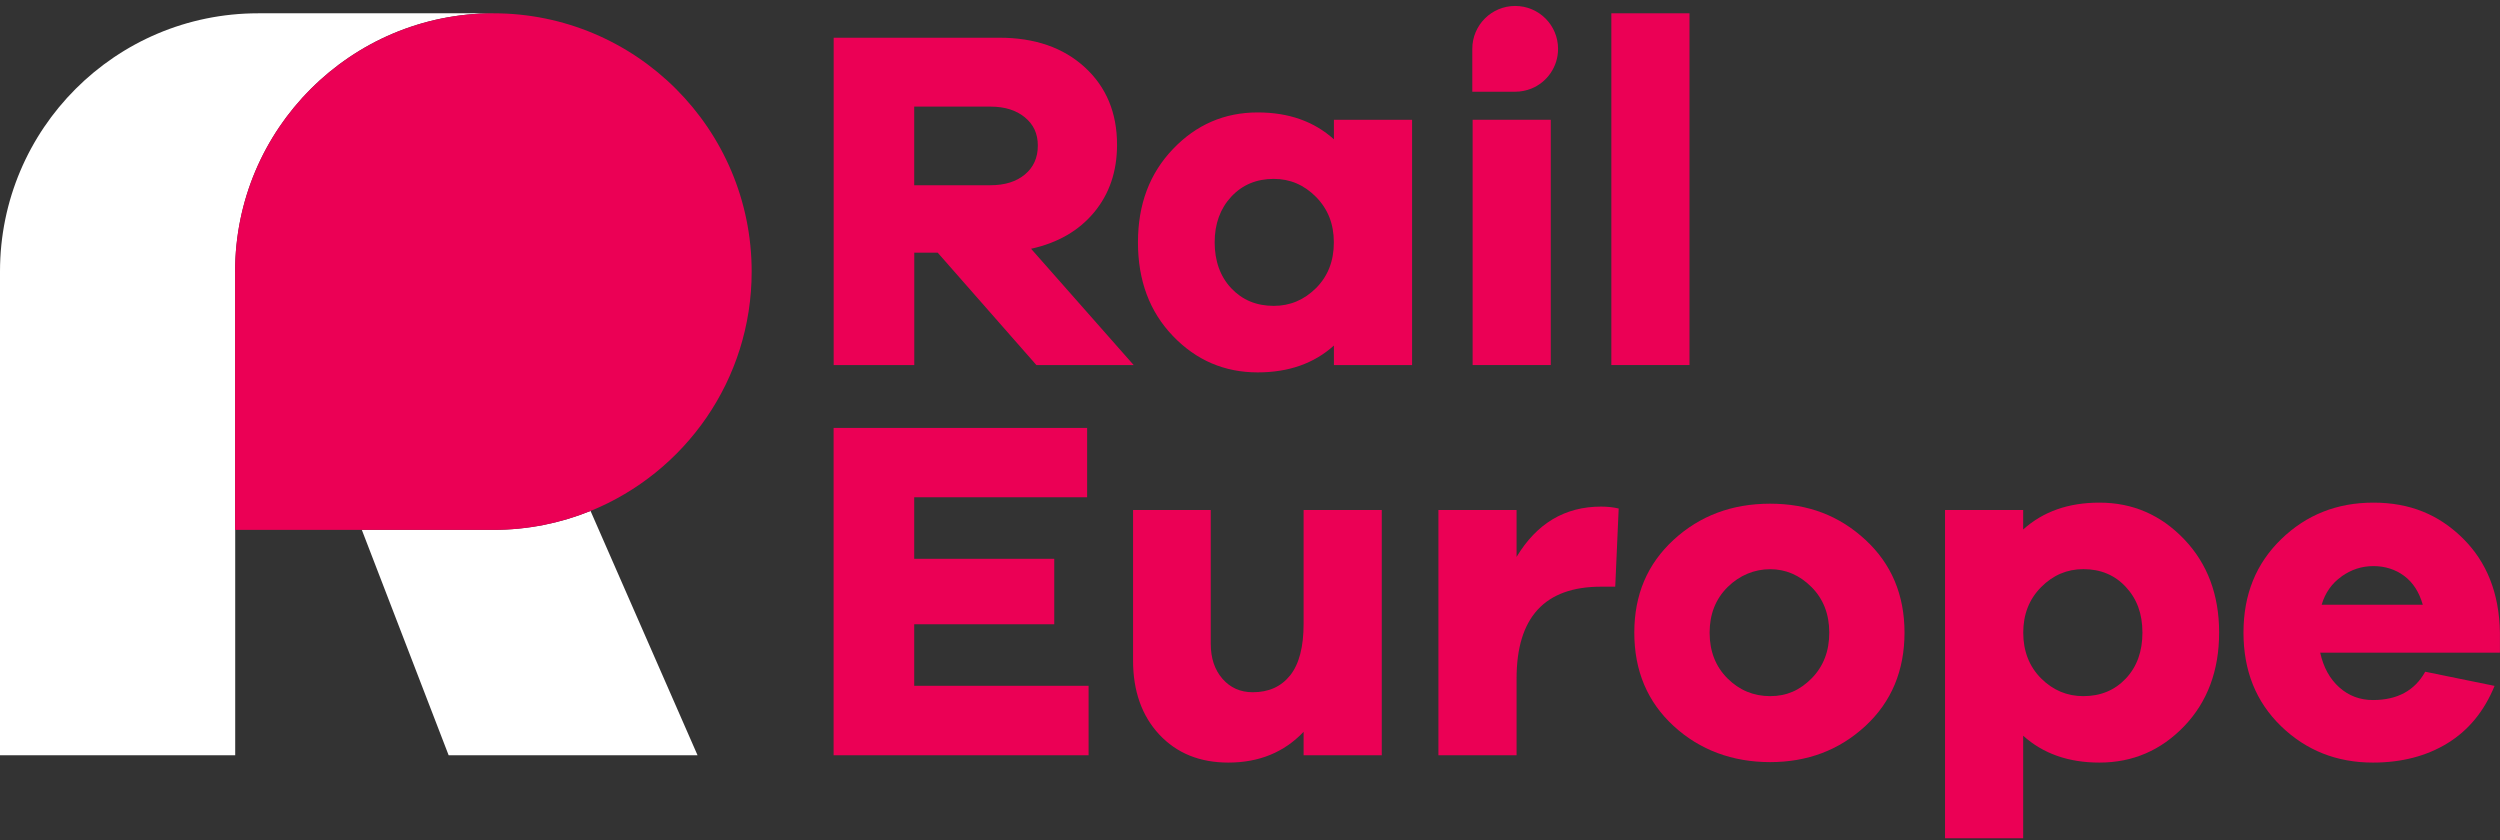
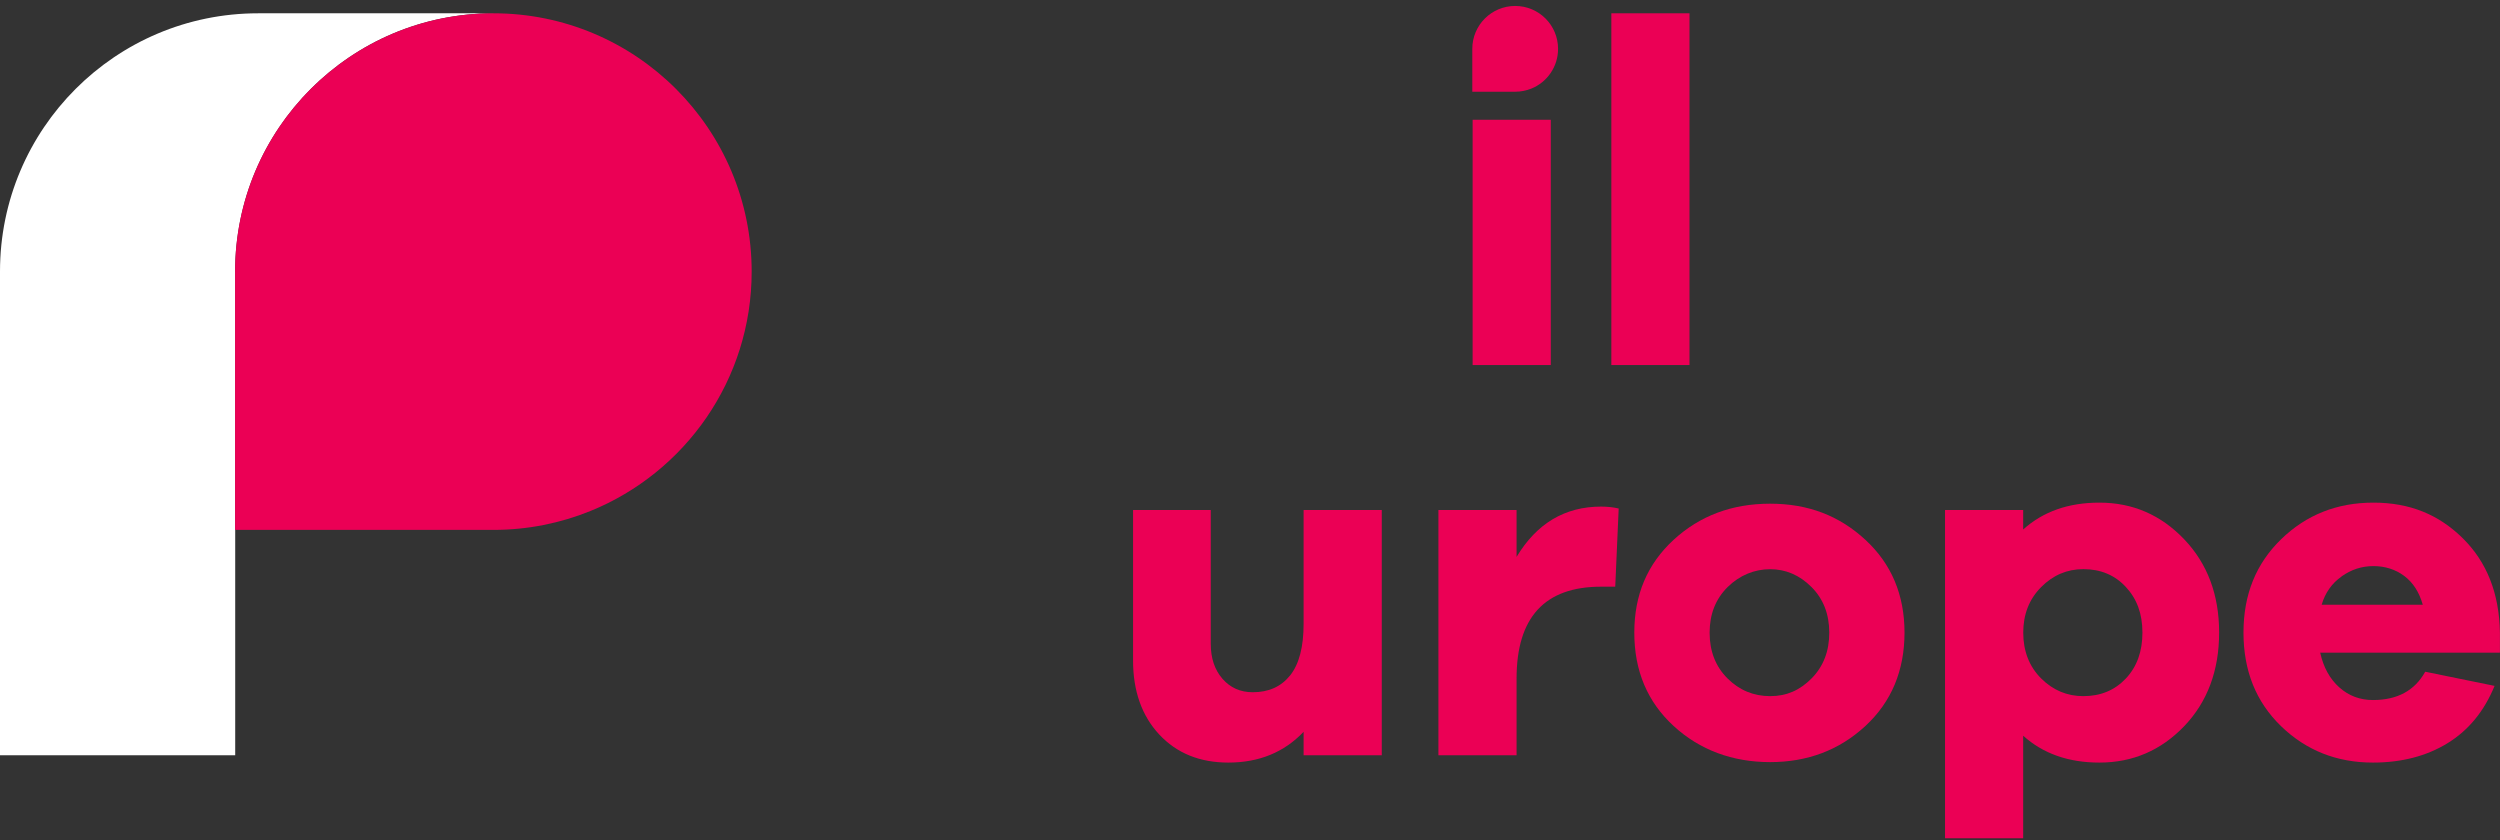
<svg xmlns="http://www.w3.org/2000/svg" width="360" height="121" viewBox="0 0 360 121" fill="none">
  <rect x="0" y="0" width="360" height="121" fill="#333333" stroke="none" />
  <path d="M33.86 39.11C33.86 18.573 50.508 1.915 71.055 1.915H37.176C16.639 1.915 0 18.564 0 39.091V108.754H33.869V39.11H33.86Z" fill="white" />
-   <path d="M71.045 76.296H52.1L64.603 108.754H100.445L85.035 73.57C80.718 75.323 75.991 76.296 71.045 76.296Z" fill="white" />
  <path d="M108.24 39.11C108.24 18.573 91.591 1.915 71.045 1.915C50.508 1.915 33.85 18.564 33.85 39.11V76.305H71.045C75.991 76.305 80.718 75.333 85.035 73.579C98.644 68.052 108.24 54.701 108.24 39.11Z" fill="#EB0055" />
-   <path d="M149.238 52.566L135.029 36.384H131.655V52.566H120.048V5.431H143.901C149.009 5.431 153.116 6.851 156.213 9.691C159.311 12.531 160.854 16.248 160.854 20.841C160.854 24.691 159.749 27.931 157.548 30.581C155.346 33.23 152.316 34.974 148.475 35.822L163.246 52.566H149.247H149.238ZM142.624 26.674C144.692 26.674 146.34 26.159 147.579 25.13C148.818 24.1 149.447 22.719 149.447 20.975C149.447 19.231 148.828 17.925 147.579 16.896C146.331 15.867 144.682 15.352 142.624 15.352H131.645V26.683H142.624V26.674Z" fill="#EB0055" />
-   <path d="M203.339 52.566H192.084V49.755C189.225 52.337 185.565 53.624 181.105 53.624C176.321 53.624 172.252 51.88 168.898 48.382C165.543 44.885 163.866 40.396 163.866 34.907C163.866 29.418 165.543 24.987 168.898 21.47C172.252 17.954 176.321 16.191 181.105 16.191C185.565 16.191 189.215 17.477 192.084 20.06V17.248H203.339V52.566ZM189.511 41.483C191.226 39.767 192.074 37.576 192.074 34.907C192.074 32.239 191.217 30.104 189.511 28.36C187.795 26.626 185.766 25.759 183.421 25.759C180.934 25.759 178.894 26.616 177.303 28.322C175.712 30.037 174.911 32.229 174.911 34.898C174.911 37.566 175.712 39.825 177.303 41.511C178.894 43.198 180.934 44.046 183.421 44.046C185.766 44.046 187.795 43.189 189.511 41.483Z" fill="#EB0055" />
  <path d="M212.058 52.566V17.248H223.313V52.566H212.058Z" fill="#EB0055" />
  <path d="M232.033 52.566V1.915H243.288V52.566H232.033Z" fill="#EB0055" />
-   <path d="M156.766 108.754H120.038V61.62H156.547V71.607H131.645V80.47H151.811V89.895H131.645V98.757H156.757V108.745L156.766 108.754Z" fill="#EB0055" />
  <path d="M198.974 108.754H187.719V105.381C184.908 108.335 181.296 109.812 176.884 109.812C172.757 109.812 169.441 108.459 166.925 105.762C164.419 103.065 163.161 99.51 163.161 95.107V73.436H174.349V92.715C174.349 94.783 174.911 96.451 176.036 97.747C177.16 99.034 178.618 99.682 180.4 99.682C182.697 99.682 184.489 98.872 185.785 97.252C187.071 95.632 187.719 93.163 187.719 89.828V73.436H198.974V108.754Z" fill="#EB0055" />
  <path d="M233.091 73.227L232.595 84.482H230.556C222.446 84.482 218.386 88.894 218.386 97.709V108.754H207.131V73.436H218.386V80.193C221.293 75.362 225.353 72.95 230.556 72.95C231.49 72.95 232.338 73.046 233.091 73.227Z" fill="#EB0055" />
  <path d="M268.618 77.734C272.373 81.203 274.25 85.663 274.25 91.105C274.25 96.546 272.373 101.073 268.618 104.542C264.863 108.011 260.289 109.745 254.895 109.745C249.501 109.745 244.774 108.011 241.001 104.542C237.227 101.073 235.34 96.594 235.34 91.105C235.34 85.616 237.227 81.213 241.001 77.734C244.774 74.266 249.406 72.531 254.895 72.531C260.384 72.531 264.863 74.266 268.618 77.734ZM260.88 97.68C262.567 95.965 263.415 93.773 263.415 91.105C263.415 88.436 262.557 86.235 260.851 84.529C259.136 82.814 257.154 81.966 254.905 81.966C252.656 81.966 250.521 82.823 248.786 84.529C247.052 86.245 246.185 88.436 246.185 91.105C246.185 93.773 247.043 95.975 248.748 97.68C250.454 99.386 252.513 100.244 254.905 100.244C257.297 100.244 259.193 99.386 260.88 97.68Z" fill="#EB0055" />
  <path d="M314.524 77.658C317.878 81.175 319.555 85.654 319.555 91.095C319.555 96.537 317.878 101.073 314.524 104.571C311.169 108.068 307.1 109.812 302.316 109.812C297.856 109.812 294.206 108.525 291.337 105.943V120.714H280.083V73.436H291.337V76.248C294.196 73.665 297.856 72.379 302.316 72.379C307.1 72.379 311.169 74.142 314.524 77.658ZM306.118 97.709C307.71 96.022 308.51 93.821 308.51 91.095C308.51 88.37 307.71 86.226 306.118 84.52C304.527 82.804 302.487 81.956 300 81.956C297.656 81.956 295.626 82.823 293.91 84.558C292.195 86.292 291.347 88.475 291.347 91.105C291.347 93.735 292.205 95.975 293.91 97.68C295.616 99.386 297.646 100.244 300 100.244C302.487 100.244 304.527 99.396 306.118 97.709Z" fill="#EB0055" />
  <path d="M360 93.983H334.107C334.574 96.089 335.489 97.757 336.852 98.977C338.215 100.196 339.835 100.806 341.703 100.806C345.219 100.806 347.726 99.444 349.231 96.728L359.219 98.767C357.722 102.426 355.454 105.18 352.433 107.029C349.412 108.878 345.829 109.812 341.703 109.812C336.499 109.812 332.087 108.068 328.475 104.571C324.863 101.073 323.062 96.585 323.062 91.095C323.062 85.606 324.863 81.175 328.475 77.658C332.087 74.142 336.518 72.379 341.769 72.379C347.02 72.379 351.175 74.094 354.644 77.515C358.113 80.936 359.895 85.463 359.99 91.095V93.983H360ZM337.205 83.004C335.794 83.986 334.832 85.349 334.317 87.083H348.879C348.364 85.254 347.468 83.872 346.201 82.928C344.933 81.994 343.456 81.518 341.769 81.518C340.083 81.518 338.605 82.013 337.195 82.995L337.205 83.004Z" fill="#EB0055" />
  <path d="M224.361 7.032C224.361 3.621 221.598 0.857 218.186 0.857C214.774 0.857 212.011 3.621 212.011 7.032V13.208H218.186C219.006 13.208 219.787 13.046 220.511 12.76C222.77 11.845 224.361 9.625 224.361 7.042V7.032Z" fill="#EB0055" />
</svg>